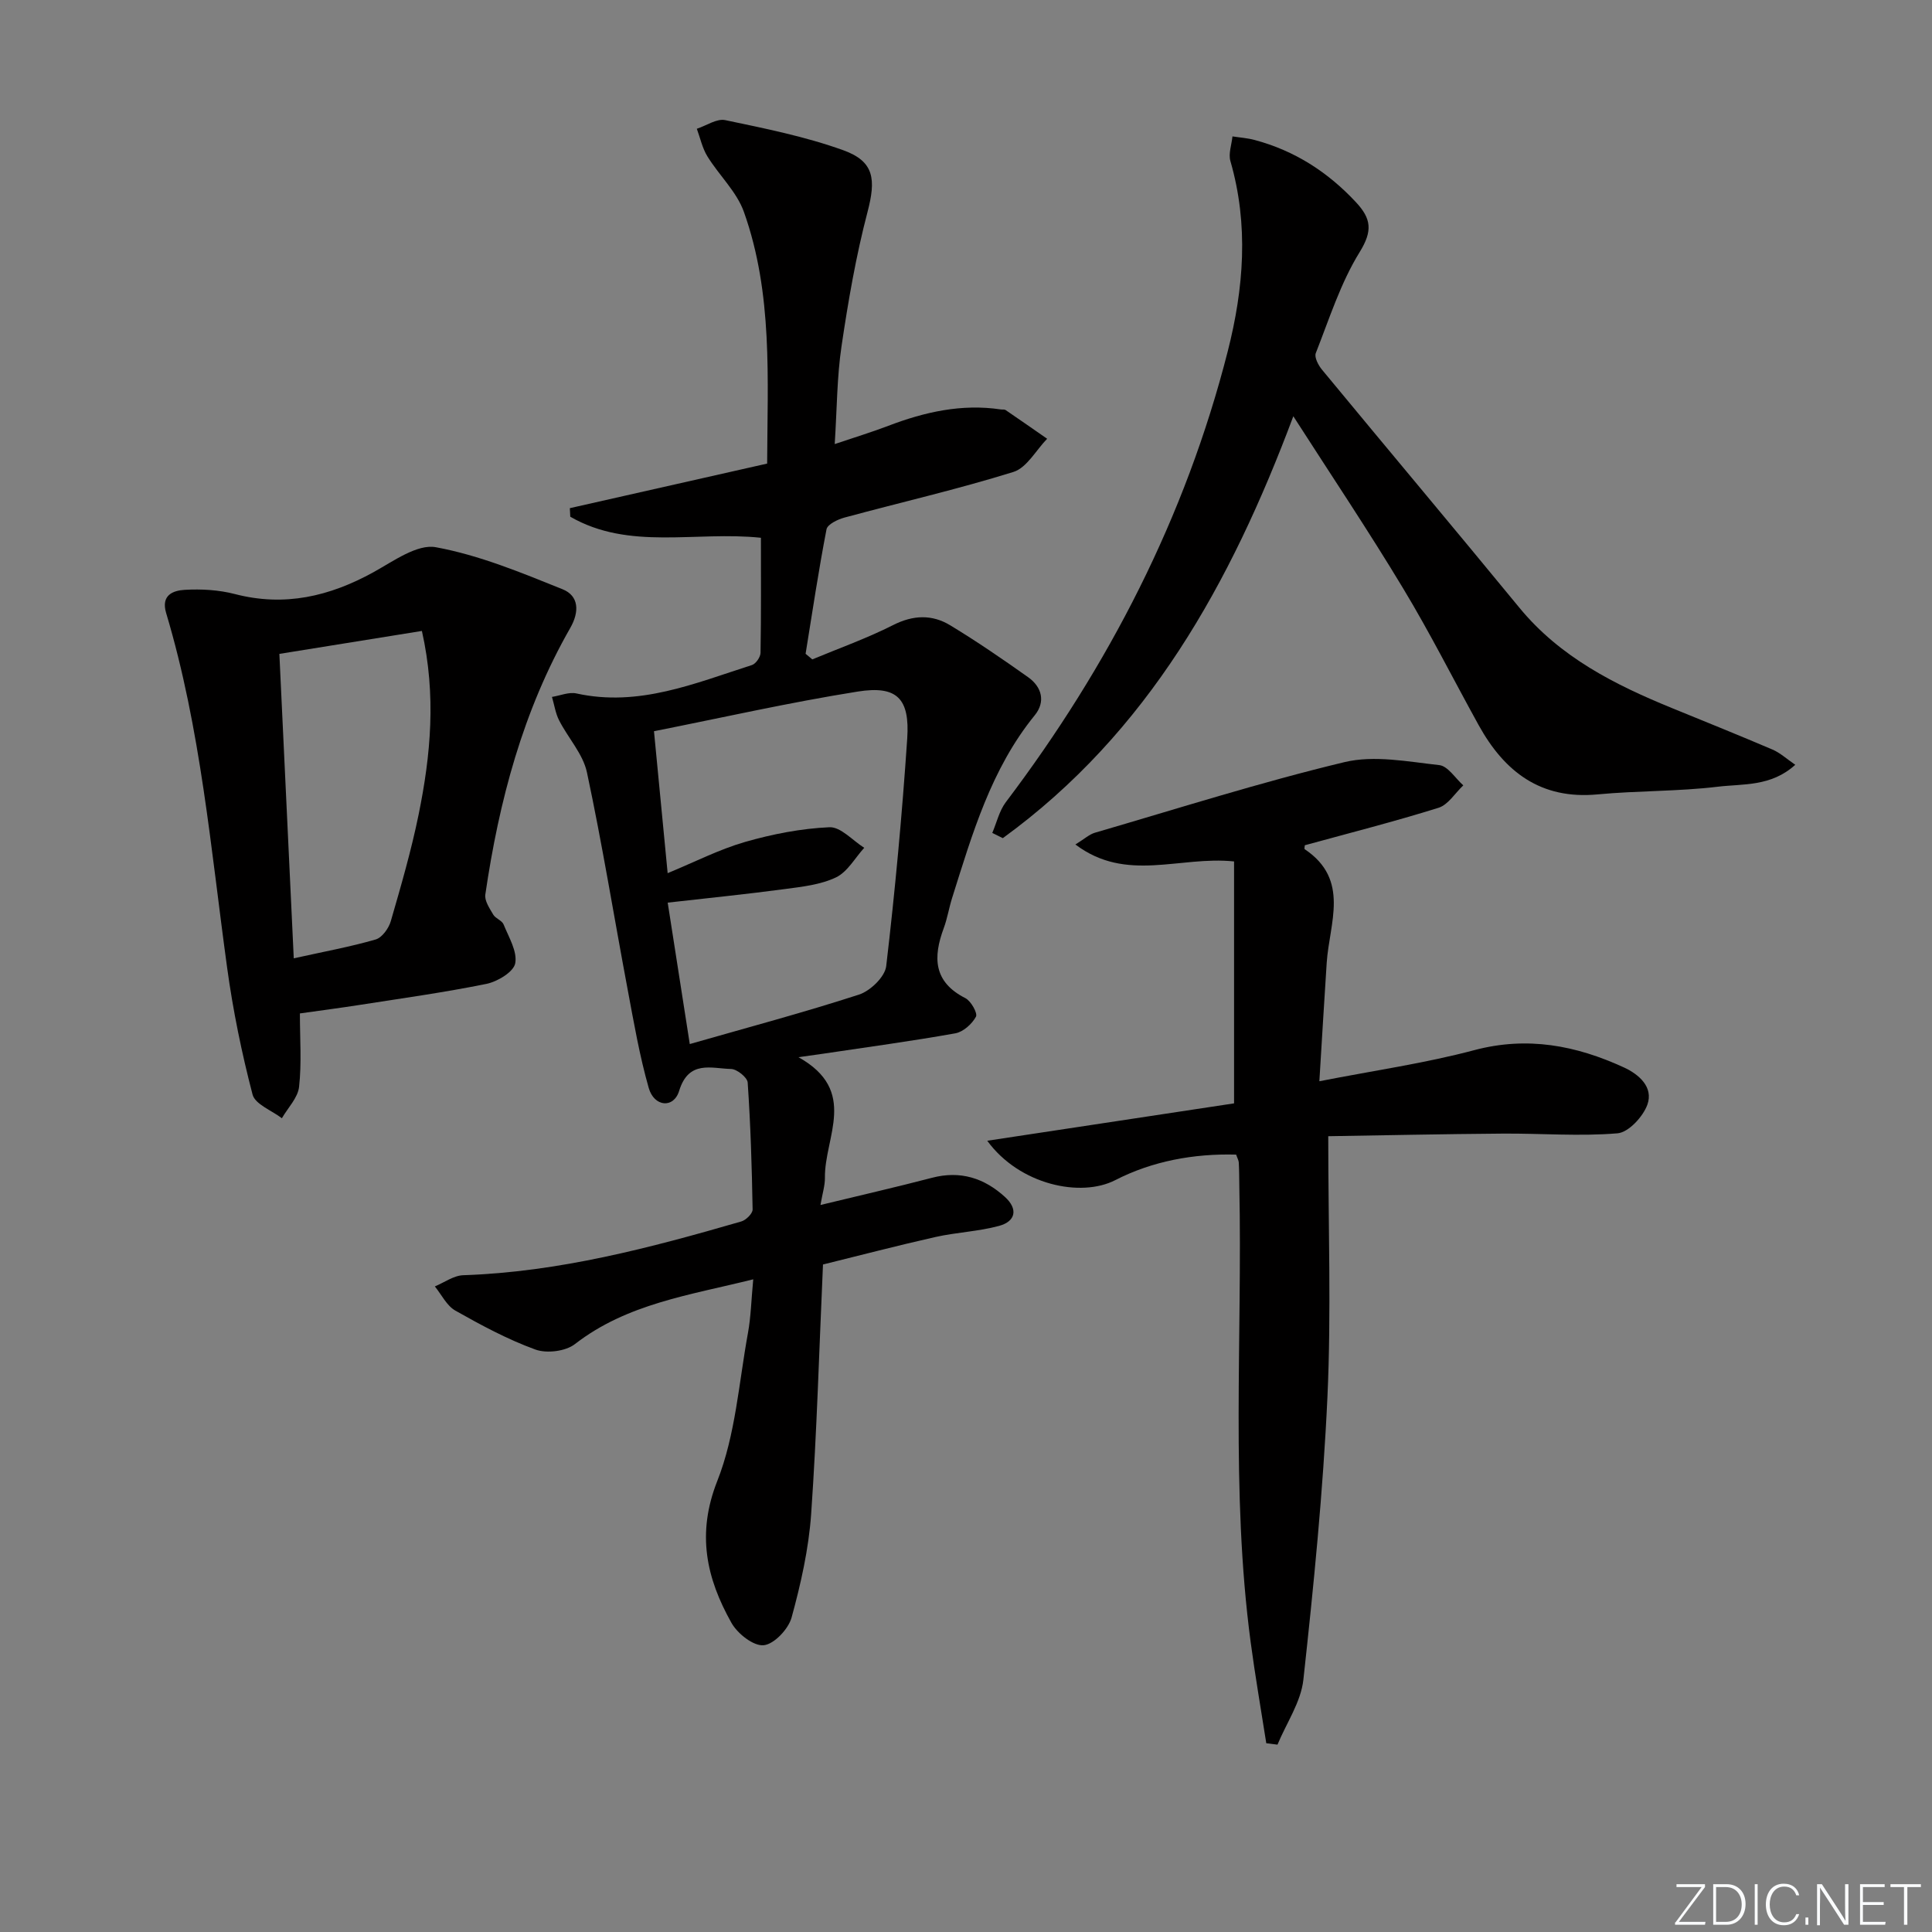
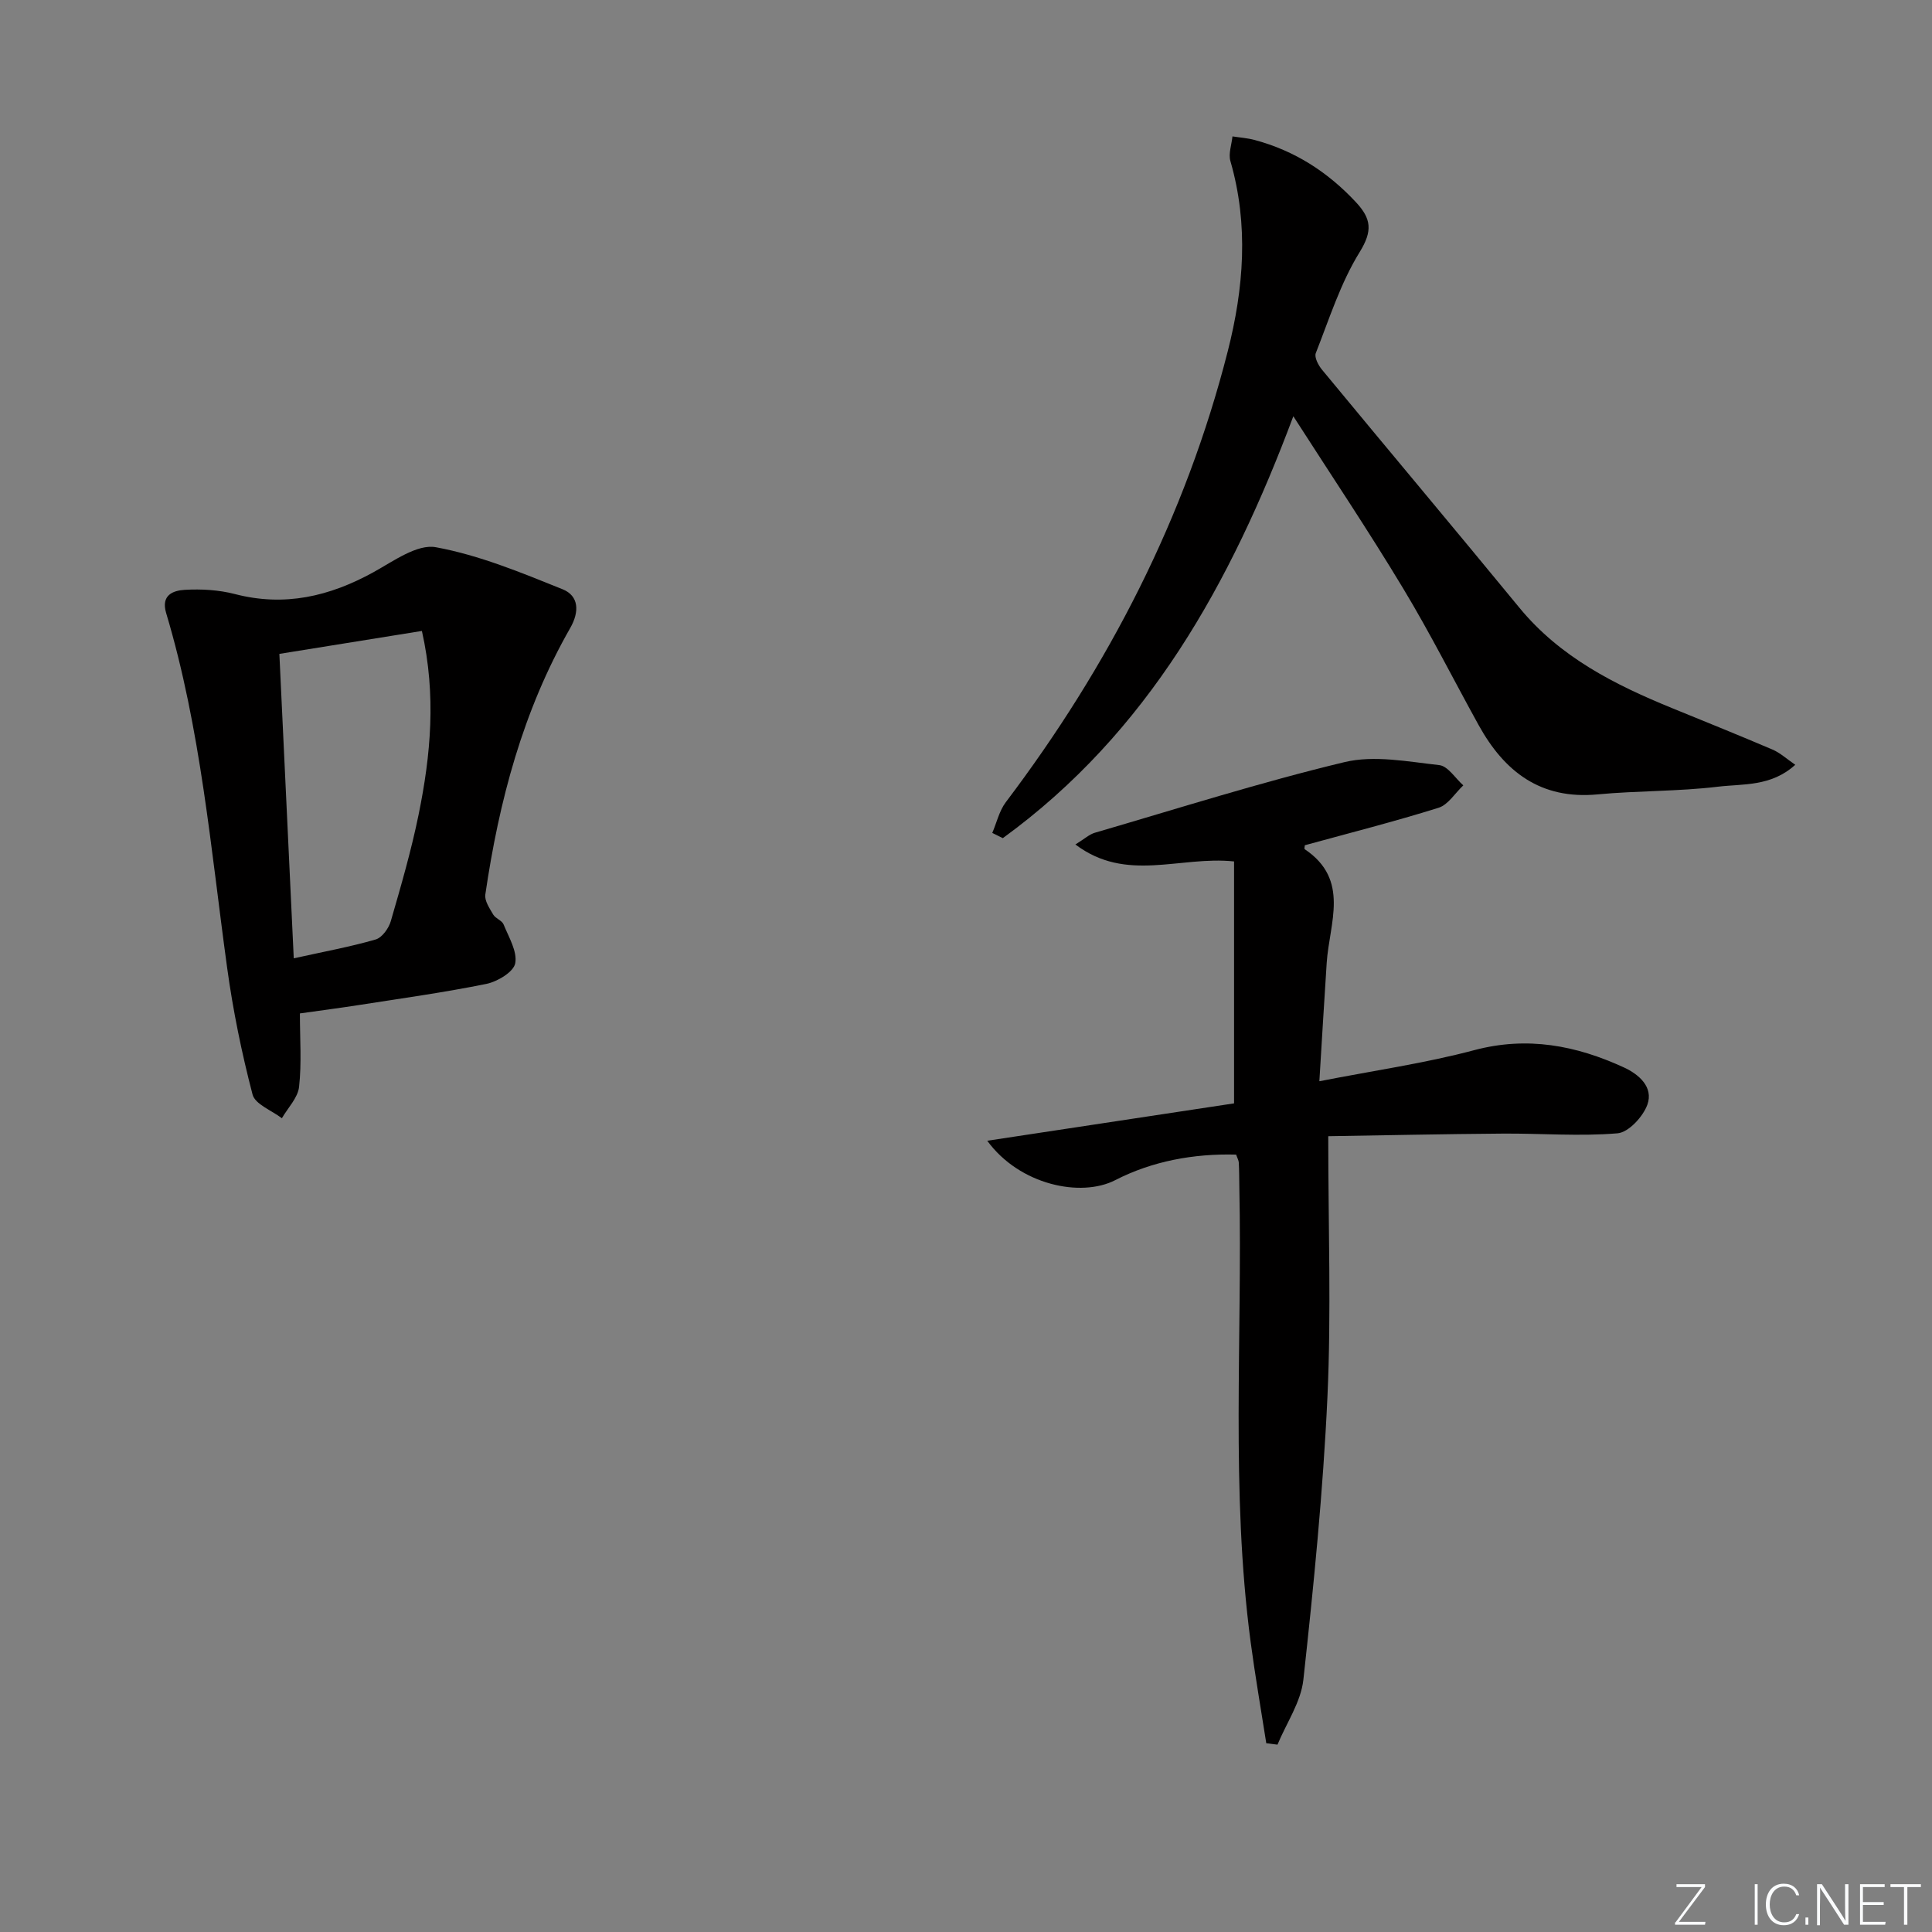
<svg xmlns="http://www.w3.org/2000/svg" enable-background="new 0 0 400 400" viewBox="0 0 400 400">
  <rect x="0" y="0" width="400" height="400" fill="#808080" stroke="none" />
  <g fill="#fafbfc">
    <path d="m346.9 398 5.4-7.3h-5.2v-.6h5.9v.6l-5.4 7.2h5.5l-.1.6h-6.2v-.5z" />
-     <path d="m354.7 390.1h2.8c2.3 0 3.9 1.6 3.9 4.1s-1.6 4.3-3.9 4.3h-2.8zm.6 7.8h2c2.2 0 3.3-1.6 3.3-3.6 0-1.8-1-3.6-3.3-3.6h-2z" />
    <path d="m363.9 390.1v8.4h-.6v-8.4z" />
    <path d="m372.5 396.3c-.4 1.3-1.4 2.3-3.2 2.3-2.4 0-3.7-1.9-3.7-4.3 0-2.3 1.2-4.3 3.7-4.3 1.8 0 2.9 1 3.2 2.4h-.6c-.4-1.1-1.1-1.8-2.5-1.8-2.1 0-3 1.9-3 3.7s.9 3.7 3 3.7c1.4 0 2.1-.7 2.5-1.7z" />
    <path d="m373.8 398.5v-1.5h.6v1.5z" />
    <path d="m376.2 398.5v-8.4h1c1.3 2 4.4 6.7 4.9 7.6-.1-1.2-.1-2.4-.1-3.8v-3.8h.7v8.4h-.9c-1.2-1.9-4.4-6.8-5-7.7.1 1.1 0 2.3 0 3.9v3.9h-.6z" />
    <path d="m390 394.4h-4.3v3.5h4.7l-.1.6h-5.2v-8.4h5.1v.6h-4.5v3.1h4.3z" />
    <path d="m394.2 390.7h-2.8v-.6h6.3v.6h-2.8v7.8h-.7z" />
  </g>
-   <path d="m168.18 136.52c5.59-2.33 11.33-4.37 16.72-7.1 4.16-2.11 8.07-2.24 11.83.04 5.53 3.35 10.88 7.02 16.15 10.76 2.84 2.02 3.62 5.08 1.36 7.86-9.06 11.13-12.93 24.56-17.12 37.85-.65 2.06-.98 4.22-1.73 6.24-2.22 6-2.17 11.11 4.47 14.48 1.17.59 2.59 3.13 2.2 3.85-.82 1.51-2.64 3.15-4.28 3.44-9.13 1.63-18.33 2.87-27.5 4.24-1.09.16-2.18.31-4.97.7 12.49 6.96 5.36 16.52 5.48 24.97.02 1.59-.5 3.18-.92 5.63 8.16-1.98 15.66-3.69 23.08-5.63 5.87-1.54 10.83.05 15.14 3.99 2.73 2.5 2.18 5.03-1.22 5.96-4.29 1.17-8.84 1.33-13.2 2.31-7.87 1.77-15.69 3.82-23.28 5.69-.8 17.81-1.27 34.77-2.45 51.67-.51 7.21-2.13 14.43-4.05 21.42-.66 2.4-3.63 5.54-5.79 5.74-2.11.2-5.42-2.41-6.67-4.65-5.18-9.23-7.25-18.42-2.92-29.37 3.77-9.54 4.46-20.32 6.34-30.59.62-3.38.69-6.87 1.1-11.15-13.19 3.29-26.11 5.03-36.92 13.41-1.93 1.5-5.84 1.98-8.18 1.13-5.75-2.09-11.22-5.04-16.57-8.06-1.79-1.01-2.86-3.3-4.25-5.01 1.95-.81 3.89-2.25 5.87-2.32 19.8-.66 38.73-5.67 57.58-11.13.97-.28 2.35-1.64 2.34-2.48-.15-8.77-.42-17.54-1.02-26.28-.07-1.06-2.22-2.78-3.43-2.81-4.08-.09-8.78-1.92-10.76 4.53-1.13 3.7-5.18 3.34-6.3-.61-1.9-6.66-3.08-13.54-4.36-20.37-2.82-14.99-5.25-30.05-8.43-44.96-.82-3.82-3.91-7.13-5.77-10.78-.75-1.48-.99-3.22-1.47-4.84 1.69-.27 3.51-1.06 5.06-.72 12.92 2.85 24.54-2.11 36.34-5.88.81-.26 1.77-1.65 1.78-2.54.14-7.96.08-15.92.08-23.81-13.55-1.42-27.26 2.68-39.47-4.36-.03-.59-.06-1.18-.09-1.77 13.45-3.04 26.9-6.08 40.85-9.23.06-17.5 1.22-35.17-4.81-52.1-1.49-4.19-5.14-7.58-7.55-11.49-1.06-1.71-1.49-3.81-2.2-5.73 1.97-.64 4.13-2.16 5.88-1.79 8.24 1.73 16.58 3.4 24.46 6.24 6.46 2.33 6.75 6.08 5 12.78-2.39 9.11-4 18.45-5.38 27.78-.95 6.38-.94 12.91-1.41 20.27 4.14-1.4 7.67-2.47 11.1-3.78 7.52-2.87 15.19-4.6 23.29-3.39.33.05.74-.04.98.12 2.88 1.96 5.74 3.96 8.61 5.95-2.3 2.36-4.21 6-6.98 6.87-11.53 3.59-23.32 6.29-34.99 9.45-1.4.38-3.51 1.4-3.71 2.43-1.65 8.55-2.94 17.17-4.33 25.77.48.4.93.78 1.39 1.16zm-29.95 44.26c5.64-2.33 10.68-4.92 16.01-6.46 5.68-1.63 11.62-2.79 17.49-3.05 2.33-.1 4.8 2.75 7.2 4.26-1.92 2.1-3.46 4.98-5.84 6.12-3.2 1.53-7 1.94-10.6 2.42-8 1.07-16.04 1.88-24.25 2.81 1.5 9.59 2.99 19.16 4.57 29.28 11.9-3.41 23.57-6.52 35.04-10.24 2.34-.76 5.37-3.68 5.63-5.89 1.84-15.66 3.29-31.37 4.35-47.1.56-8.33-2.12-11.04-10.24-9.75-14.15 2.25-28.16 5.43-42.19 8.21.96 9.95 1.86 19.34 2.83 29.39z" fill="#010000" />
  <path d="m204.4 236.18c17.19-2.6 34.47-5.22 51.1-7.74 0-17.42 0-33.77 0-50.09-11.29-1.18-22.28 4.47-32.85-3.51 1.93-1.19 2.89-2.1 4.03-2.43 17.19-5.01 34.28-10.45 51.68-14.62 6.16-1.48 13.11-.1 19.63.62 1.79.2 3.32 2.73 4.97 4.19-1.69 1.59-3.13 4.01-5.12 4.64-9.14 2.86-18.43 5.22-27.69 7.76-.01.24-.15.74-.02.82 9.43 6.32 5.1 15.27 4.55 23.51-.51 7.74-.96 15.49-1.52 24.53 11.39-2.23 21.9-3.73 32.08-6.44 11-2.92 21.08-.97 30.97 3.58 3.13 1.44 6.16 4.09 4.86 7.71-.9 2.49-3.9 5.74-6.18 5.93-7.86.66-15.83 0-23.75.06-12.41.09-24.82.36-36.14.54 0 18.83.64 36.45-.17 54-.9 19.55-2.85 39.06-4.98 58.52-.5 4.62-3.51 8.98-5.36 13.45-.77-.1-1.54-.19-2.32-.29-1.09-6.97-2.3-13.92-3.23-20.9-4.17-31.35-1.7-62.87-2.35-94.31-.03-1.67-.02-3.33-.11-4.99-.02-.47-.3-.93-.55-1.67-8.76-.24-17.37 1.35-25.02 5.28-7.11 3.66-19.82 1.02-26.51-8.15z" fill="#010000" />
  <path d="m267.77 86.18c-12.94 34.6-30.11 65.53-60.15 87.35-.73-.36-1.45-.72-2.18-1.08.91-2.13 1.44-4.55 2.79-6.35 21.31-28.18 37.21-59.03 45.96-93.36 3.32-13.03 4.37-26.19.55-39.4-.44-1.53.26-3.39.43-5.1 1.54.24 3.12.34 4.62.75 8.25 2.21 15.12 6.62 20.94 12.87 3.18 3.41 3.5 5.92.77 10.34-3.96 6.4-6.29 13.83-9.08 20.91-.34.87.54 2.54 1.31 3.46 13.57 16.43 27.28 32.74 40.81 49.21 8.45 10.3 19.81 16 31.77 20.88 6.91 2.82 13.83 5.61 20.69 8.54 1.56.67 2.88 1.9 4.69 3.14-5.02 4.57-10.83 3.91-16.03 4.54-8.24.99-16.62.81-24.9 1.59-11.76 1.11-19.27-4.67-24.61-14.32-5.23-9.46-10.09-19.14-15.68-28.39-7.11-11.81-14.8-23.28-22.7-35.58z" fill="#010000" />
  <path d="m62.09 209.82c0 5.29.38 10.3-.17 15.2-.25 2.27-2.32 4.34-3.56 6.5-2.1-1.62-5.54-2.88-6.07-4.91-2.25-8.61-4.05-17.4-5.26-26.22-3.39-24.63-5.45-49.48-12.63-73.46-1.12-3.75 1.46-4.67 3.85-4.81 3.44-.2 7.05.01 10.37.87 10.3 2.68 19.61.49 28.7-4.52 4.12-2.27 9.05-5.89 12.93-5.17 8.99 1.65 17.68 5.26 26.23 8.7 3.37 1.36 3.53 4.62 1.57 8.04-9.79 17.11-14.74 35.83-17.57 55.17-.19 1.29.89 2.86 1.64 4.15.48.82 1.8 1.2 2.14 2.03 1.07 2.65 2.88 5.6 2.41 8.06-.33 1.77-3.67 3.78-5.95 4.25-8.76 1.78-17.63 3.01-26.47 4.39-3.9.61-7.81 1.11-12.16 1.73zm25.26-79.19c-10.12 1.63-19.67 3.17-29.51 4.75 1.01 21.32 1.99 41.98 2.98 63.03 6.31-1.4 11.71-2.38 16.95-3.9 1.33-.38 2.71-2.31 3.14-3.79 2.12-7.32 4.25-14.66 5.77-22.12 2.49-12.24 3.67-24.6.67-37.97z" fill="#010000" />
</svg>